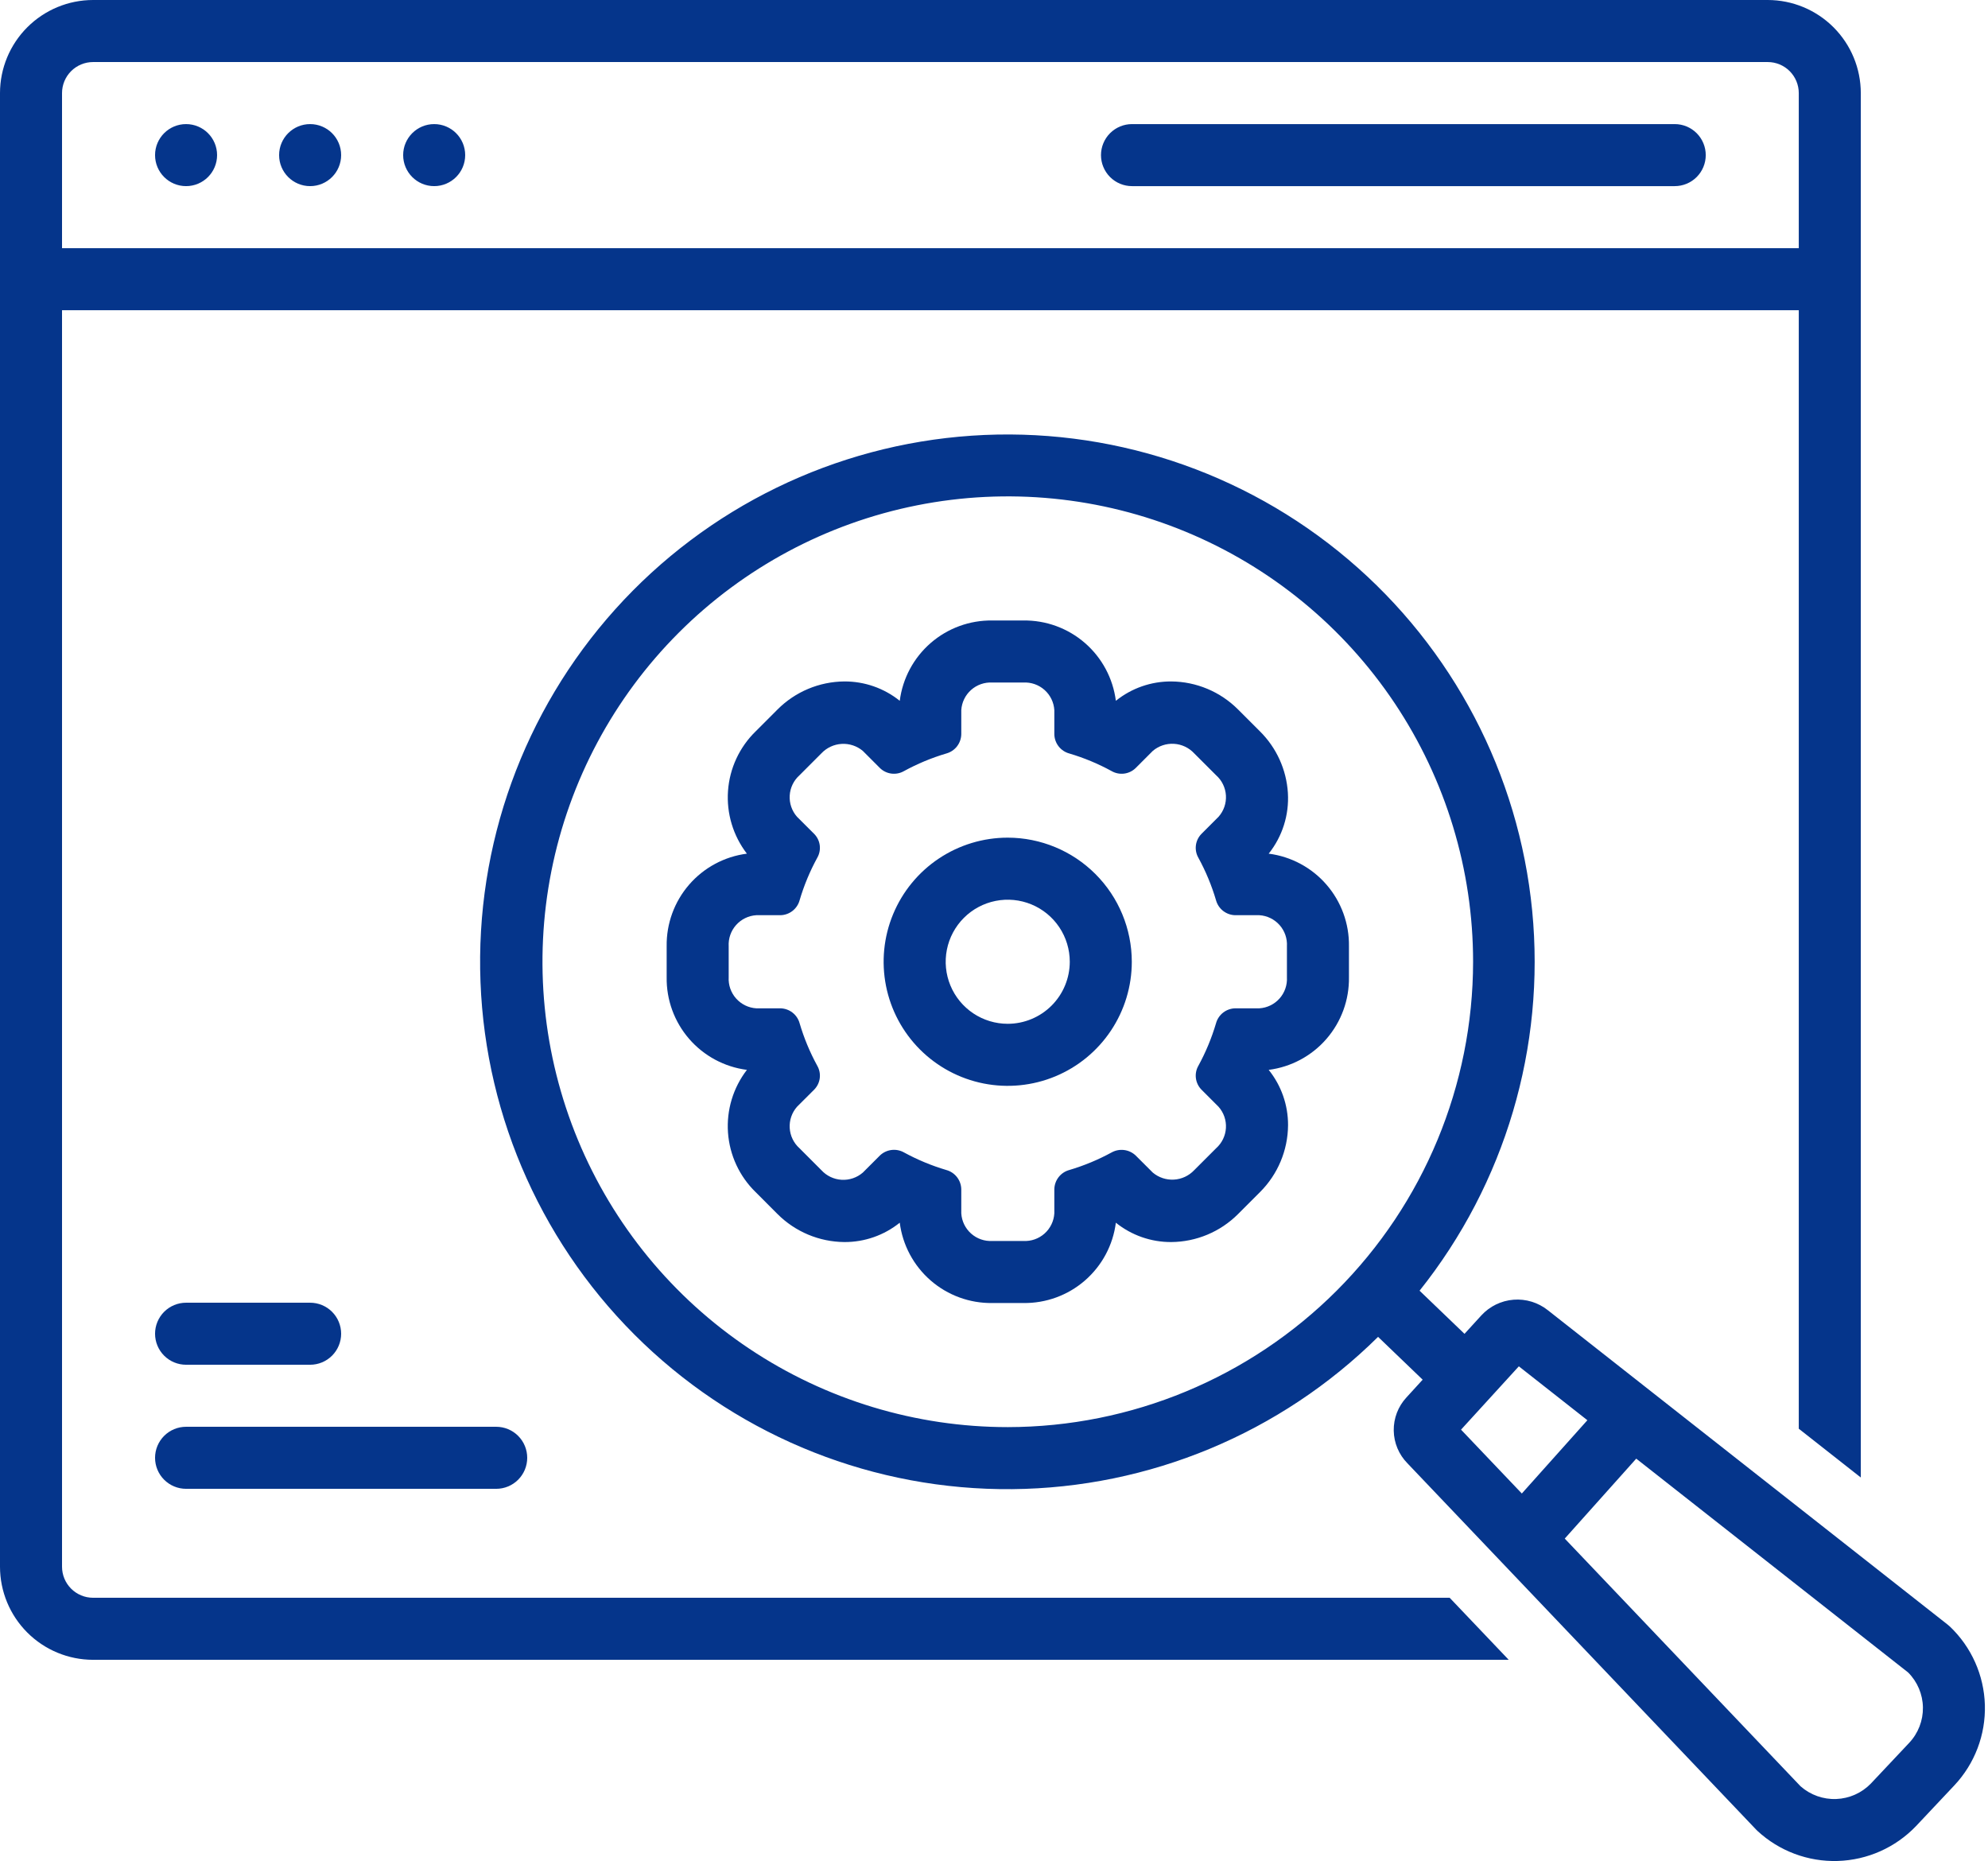
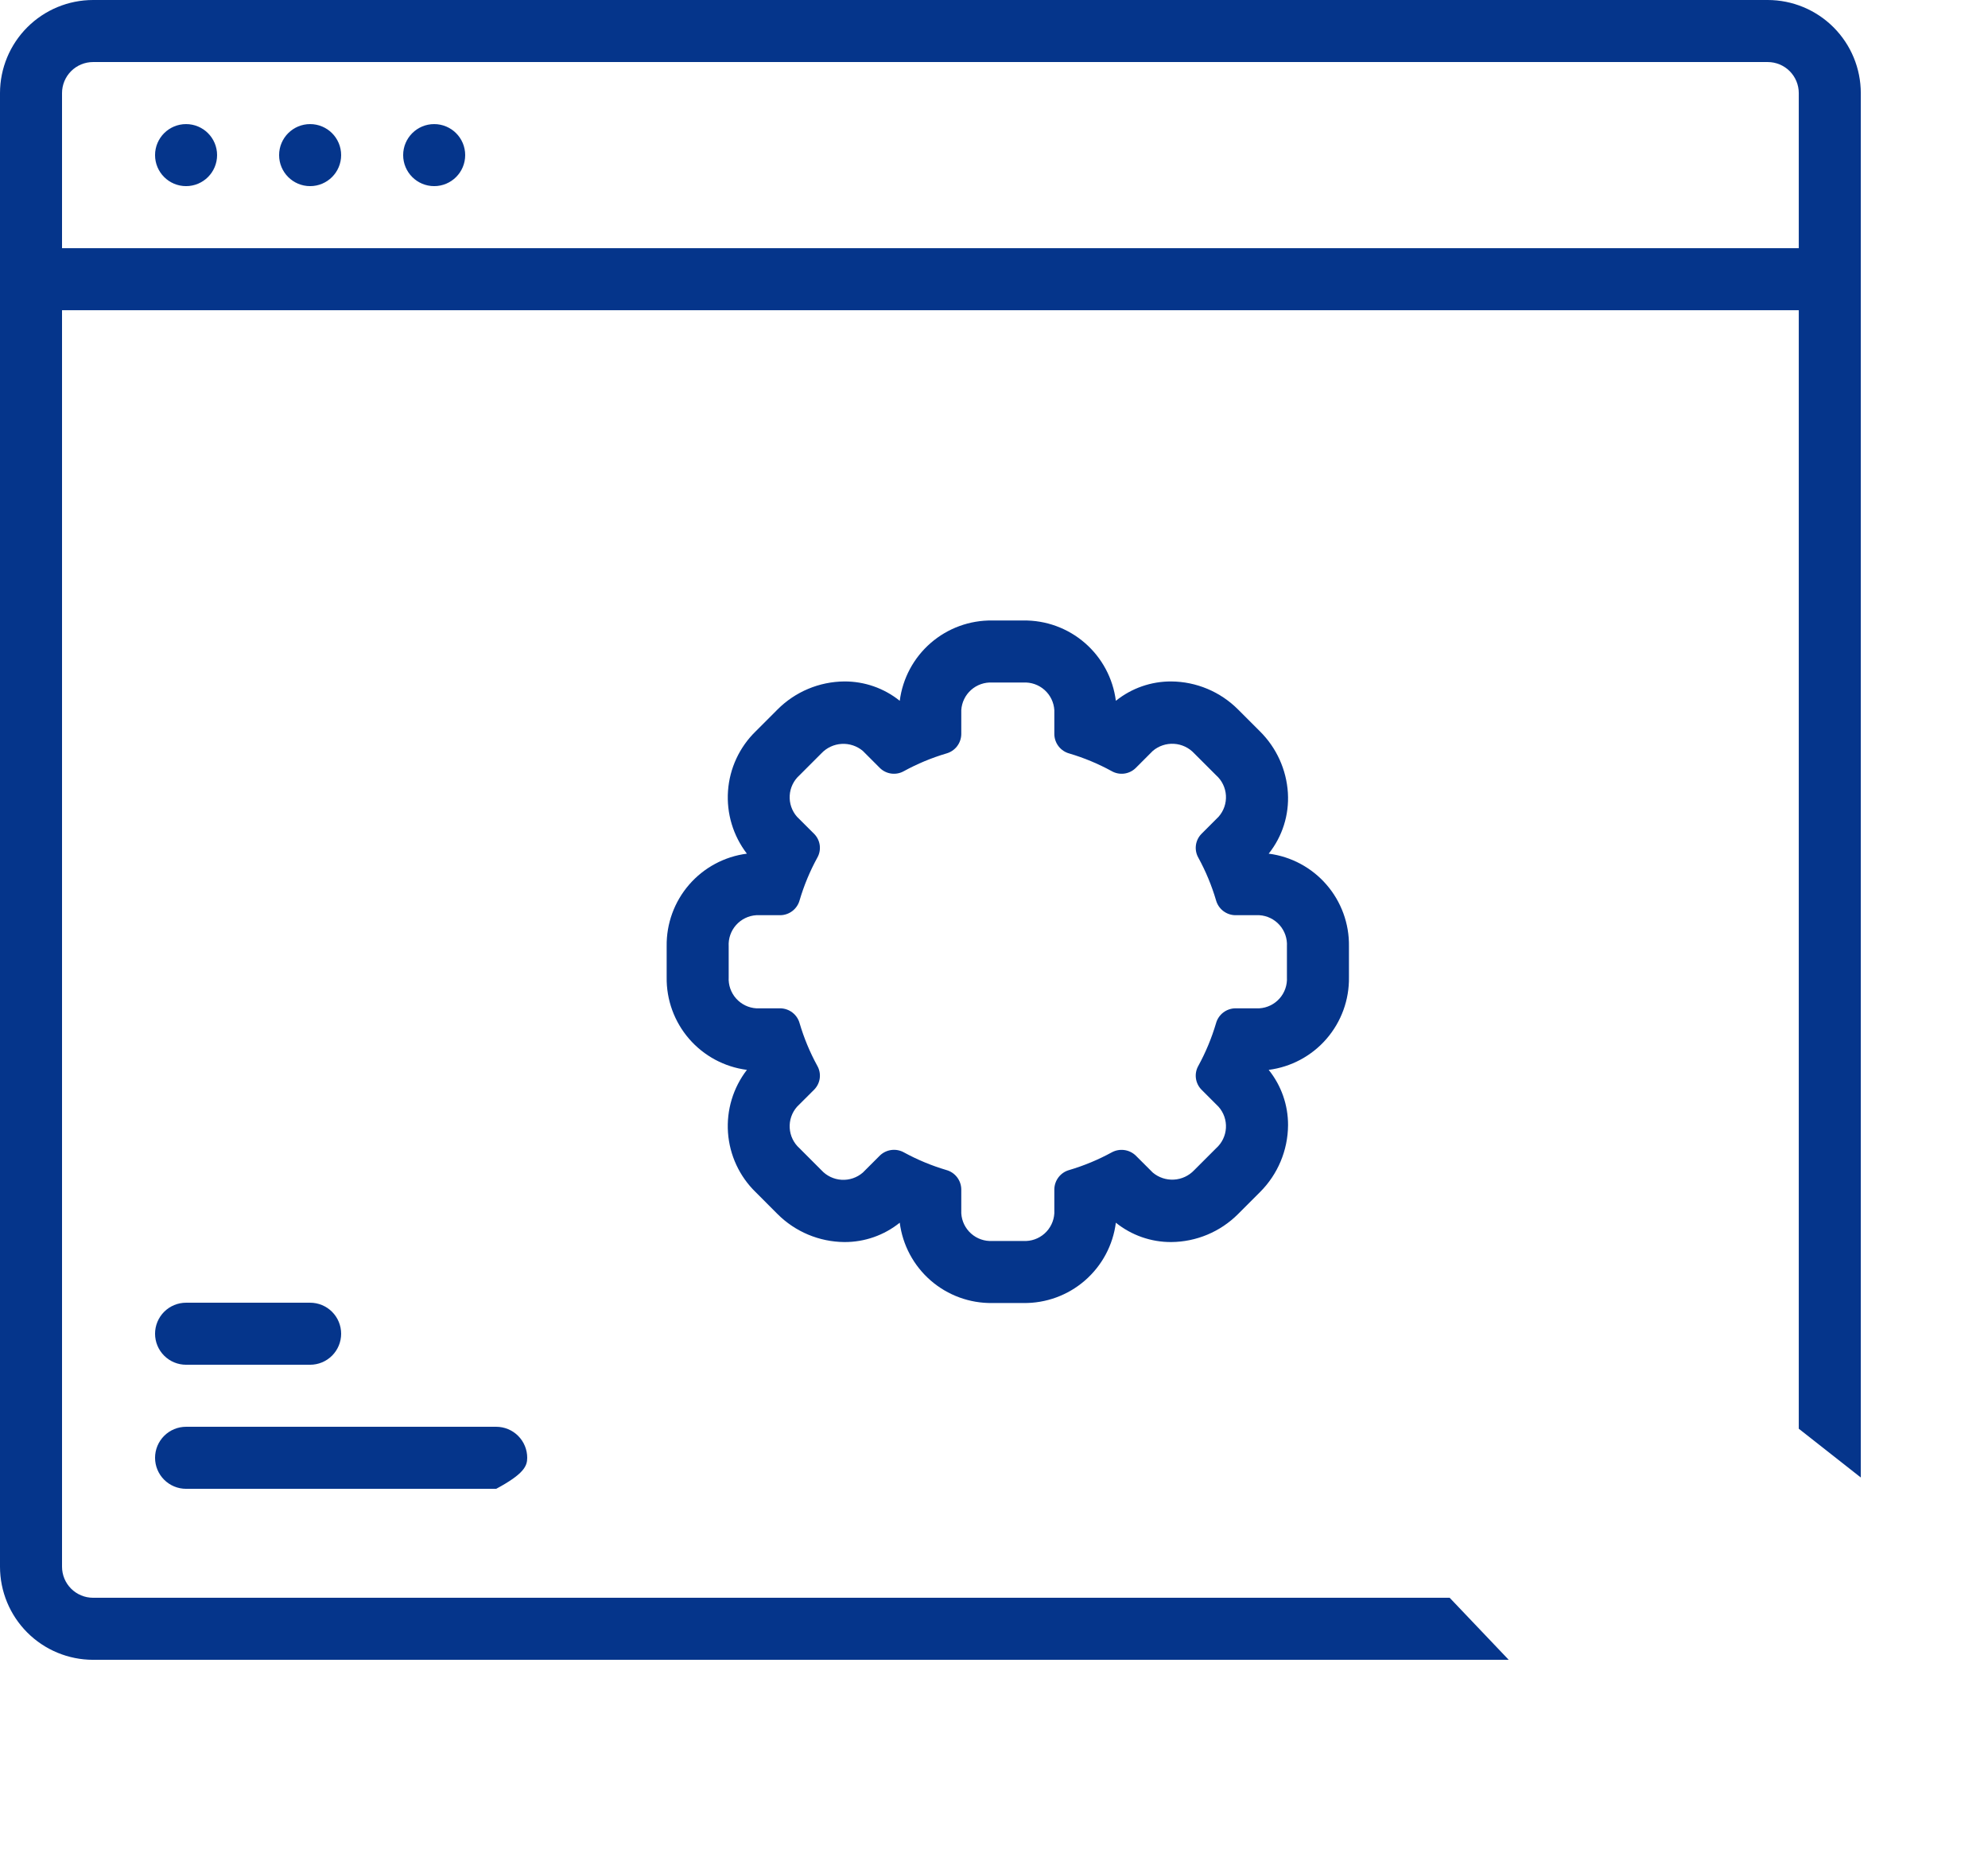
<svg xmlns="http://www.w3.org/2000/svg" width="547" height="512" viewBox="0 0 547 512" fill="none">
  <path d="M25.6 439.571C23.337 439.569 21.168 438.669 19.568 437.068C17.968 435.468 17.069 433.299 17.067 431.036V85.353H494.934V393.066L512.001 406.486V25.606C511.994 18.818 509.295 12.31 504.496 7.509C499.696 2.709 493.189 0.008 486.401 0H25.6C18.812 0.008 12.304 2.709 7.505 7.509C2.706 12.31 0.007 18.818 0 25.606L0 431.036C0.007 437.824 2.706 444.332 7.505 449.133C12.304 453.933 18.812 456.634 25.6 456.642H415.127L398.875 439.571L25.6 439.571ZM17.067 25.606C17.069 23.343 17.968 21.174 19.568 19.573C21.168 17.973 23.337 17.073 25.6 17.071H486.401C488.663 17.073 490.833 17.973 492.433 19.573C494.032 21.174 494.932 23.343 494.934 25.606V68.283H17.067V25.606Z" fill="#05358B" />
-   <path d="M536.507 447.485C536.318 447.306 536.122 447.137 535.918 446.977L425.87 360.445C423.205 358.332 419.839 357.306 416.449 357.573C413.059 357.84 409.895 359.381 407.595 361.886L402.96 366.962L390.596 355.091C414.131 325.59 425.245 288.079 421.579 250.52C417.913 212.96 399.756 178.306 370.961 153.913C342.166 129.52 304.999 117.307 267.347 119.865C229.696 122.424 194.523 139.553 169.292 167.617C144.062 195.681 130.76 232.472 132.209 270.183C133.657 307.893 149.743 343.555 177.053 369.601C204.362 395.647 240.745 410.027 278.482 409.689C316.219 409.351 352.339 394.322 379.178 367.792L391.447 379.573L386.976 384.47C384.682 386.948 383.433 390.215 383.488 393.591C383.543 396.967 384.898 400.192 387.272 402.593L483.234 503.386C483.336 503.494 483.443 503.598 483.551 503.701C489.542 509.254 497.476 512.229 505.641 511.984C513.806 511.739 521.548 508.293 527.195 502.39L537.745 491.183C543.354 485.213 546.372 477.267 546.14 469.079C545.908 460.891 542.445 453.128 536.507 447.485ZM277.324 392.624C252 392.63 227.244 385.126 206.186 371.062C185.127 356.997 168.712 337.004 159.017 313.61C149.322 290.216 146.783 264.472 151.719 239.635C156.656 214.797 168.847 191.982 186.751 174.073C204.656 156.165 227.468 143.968 252.305 139.026C277.141 134.083 302.885 136.617 326.281 146.306C349.678 155.995 369.675 172.405 383.745 193.461C397.814 214.516 405.324 239.27 405.324 264.594C405.289 298.534 391.794 331.074 367.797 355.076C343.801 379.078 311.264 392.582 277.324 392.624ZM402.005 393.32L417.911 375.899L436.767 390.726L418.733 410.889L402.005 393.32ZM525.318 479.482L514.768 490.689C512.257 493.278 508.846 494.799 505.242 494.937C501.639 495.076 498.121 493.82 495.42 491.431L430.542 423.291L450.213 401.299L525.028 460.128C527.582 462.684 529.04 466.133 529.094 469.746C529.148 473.359 527.794 476.851 525.318 479.482Z" fill="#05358B" />
  <path d="M51.197 51.207C55.91 51.207 59.731 47.387 59.731 42.674C59.731 37.961 55.91 34.141 51.197 34.141C46.485 34.141 42.664 37.961 42.664 42.674C42.664 47.387 46.485 51.207 51.197 51.207Z" fill="#05358B" />
  <path d="M85.33 51.207C90.043 51.207 93.864 47.387 93.864 42.674C93.864 37.961 90.043 34.141 85.33 34.141C80.617 34.141 76.797 37.961 76.797 42.674C76.797 47.387 80.617 51.207 85.33 51.207Z" fill="#05358B" />
  <path d="M119.463 51.207C124.176 51.207 127.996 47.387 127.996 42.674C127.996 37.961 124.176 34.141 119.463 34.141C114.75 34.141 110.93 37.961 110.93 42.674C110.93 47.387 114.75 51.207 119.463 51.207Z" fill="#05358B" />
-   <path d="M460.804 34.141H311.471C309.208 34.141 307.037 35.04 305.437 36.64C303.837 38.24 302.938 40.411 302.938 42.674C302.938 44.937 303.837 47.108 305.437 48.708C307.037 50.308 309.208 51.207 311.471 51.207H460.804C463.068 51.207 465.238 50.308 466.838 48.708C468.439 47.108 469.338 44.937 469.338 42.674C469.338 40.411 468.439 38.24 466.838 36.64C465.238 35.04 463.068 34.141 460.804 34.141Z" fill="#05358B" />
-   <path d="M42.664 401.065C42.664 403.328 43.563 405.498 45.163 407.098C46.764 408.699 48.934 409.598 51.197 409.598H136.531C138.794 409.598 140.965 408.699 142.565 407.099C144.165 405.498 145.064 403.328 145.064 401.065C145.064 398.801 144.165 396.631 142.565 395.031C140.965 393.43 138.794 392.531 136.531 392.531H51.197C48.934 392.531 46.764 393.43 45.163 395.031C43.563 396.631 42.664 398.801 42.664 401.065Z" fill="#05358B" />
+   <path d="M42.664 401.065C42.664 403.328 43.563 405.498 45.163 407.098C46.764 408.699 48.934 409.598 51.197 409.598H136.531C144.165 405.498 145.064 403.328 145.064 401.065C145.064 398.801 144.165 396.631 142.565 395.031C140.965 393.43 138.794 392.531 136.531 392.531H51.197C48.934 392.531 46.764 393.43 45.163 395.031C43.563 396.631 42.664 398.801 42.664 401.065Z" fill="#05358B" />
  <path d="M85.331 358.398H51.197C48.934 358.398 46.764 359.297 45.163 360.898C43.563 362.498 42.664 364.669 42.664 366.932C42.664 369.195 43.563 371.365 45.163 372.966C46.764 374.566 48.934 375.465 51.197 375.465H85.331C87.594 375.465 89.764 374.566 91.365 372.966C92.965 371.365 93.864 369.195 93.864 366.932C93.864 364.669 92.965 362.498 91.365 360.898C89.764 359.297 87.594 358.398 85.331 358.398Z" fill="#05358B" />
  <path d="M349.082 234.855C352.856 230.125 354.739 224.161 354.364 218.122C353.961 211.737 351.229 205.722 346.686 201.218L340.649 195.185C335.777 190.297 329.173 187.528 322.272 187.478C316.731 187.449 311.348 189.329 307.03 192.801C306.243 186.633 303.212 180.971 298.516 176.896C293.82 172.82 287.787 170.617 281.57 170.706H273.037C266.818 170.616 260.784 172.82 256.087 176.895C251.389 180.971 248.357 186.634 247.569 192.803C243.251 189.33 237.869 187.45 232.327 187.478C225.428 187.53 218.827 190.295 213.951 195.176L207.91 201.22C203.459 205.559 200.755 211.381 200.313 217.581C199.87 223.781 201.719 229.928 205.509 234.855C199.341 235.65 193.682 238.686 189.611 243.386C185.539 248.086 183.34 254.12 183.433 260.337V268.852C183.339 275.071 185.539 281.107 189.612 285.808C193.685 290.509 199.346 293.545 205.515 294.339C201.721 299.261 199.869 305.407 200.309 311.606C200.75 317.806 203.453 323.627 207.905 327.964L213.927 333.996C218.809 338.883 225.417 341.654 232.325 341.709C237.867 341.739 243.25 339.859 247.568 336.385C248.356 342.555 251.388 348.218 256.086 352.294C260.784 356.37 266.818 358.574 273.037 358.484H281.57C287.788 358.572 293.82 356.368 298.516 352.293C303.212 348.217 306.243 342.554 307.03 336.386C311.349 339.86 316.732 341.739 322.275 341.709C329.171 341.659 335.77 338.895 340.644 334.015L346.686 327.972C351.586 323.093 354.361 316.476 354.408 309.562C354.433 304.027 352.552 298.651 349.083 294.339C355.252 293.546 360.913 290.509 364.986 285.808C369.059 281.107 371.259 275.071 371.166 268.852V260.337C371.258 254.118 369.058 248.083 364.985 243.383C360.912 238.683 355.25 235.647 349.082 234.855ZM354.099 268.852C354.223 270.992 353.494 273.093 352.072 274.696C350.65 276.299 348.651 277.274 346.512 277.406H339.899C338.687 277.424 337.512 277.836 336.554 278.579C335.596 279.323 334.905 280.358 334.587 281.528C333.388 285.583 331.761 289.498 329.733 293.208C329.141 294.24 328.901 295.436 329.05 296.617C329.198 297.797 329.727 298.897 330.555 299.751L335.291 304.494C336.713 306.096 337.442 308.197 337.315 310.336C337.189 312.475 336.219 314.477 334.618 315.9L328.587 321.933C327.132 323.477 325.142 324.406 323.024 324.53C320.906 324.655 318.821 323.965 317.195 322.602L312.442 317.857C311.575 317.052 310.478 316.539 309.304 316.392C308.131 316.244 306.941 316.468 305.902 317.033C302.191 319.061 298.275 320.689 294.221 321.889C293.051 322.208 292.016 322.899 291.273 323.857C290.53 324.816 290.119 325.99 290.101 327.202V333.815C289.971 335.952 289.001 337.95 287.403 339.374C285.804 340.797 283.707 341.531 281.57 341.413H273.037C270.898 341.531 268.8 340.799 267.2 339.375C265.6 337.952 264.628 335.953 264.497 333.815V327.203C264.479 325.99 264.068 324.816 263.325 323.858C262.581 322.899 261.547 322.208 260.376 321.889C256.322 320.688 252.406 319.06 248.695 317.033C247.656 316.46 246.462 316.232 245.285 316.381C244.108 316.53 243.009 317.049 242.146 317.862L237.403 322.602C235.789 323.996 233.696 324.705 231.567 324.58C229.439 324.455 227.443 323.506 226.003 321.933L219.98 315.901C218.385 314.474 217.418 312.475 217.289 310.338C217.161 308.202 217.882 306.101 219.295 304.494L224.049 299.748C224.878 298.896 225.408 297.796 225.557 296.616C225.705 295.436 225.465 294.239 224.872 293.208C222.842 289.499 221.215 285.584 220.019 281.529C219.701 280.359 219.01 279.323 218.052 278.579C217.093 277.836 215.919 277.424 214.706 277.406H208.086C205.949 277.271 203.951 276.296 202.53 274.693C201.108 273.091 200.378 270.991 200.499 268.852V260.337C200.378 258.199 201.108 256.1 202.53 254.498C203.951 252.896 205.949 251.922 208.086 251.787H214.705C215.919 251.77 217.093 251.358 218.051 250.614C219.01 249.87 219.7 248.835 220.018 247.664C221.215 243.608 222.842 239.691 224.872 235.982C225.465 234.951 225.705 233.754 225.556 232.574C225.407 231.394 224.877 230.295 224.047 229.443L219.295 224.704C217.882 223.095 217.161 220.993 217.289 218.855C217.418 216.718 218.385 214.717 219.98 213.289L226.003 207.262C227.458 205.716 229.449 204.785 231.568 204.659C233.687 204.532 235.775 205.221 237.403 206.583L242.146 211.332C243.004 212.155 244.104 212.68 245.283 212.829C246.463 212.978 247.659 212.744 248.694 212.161C252.403 210.129 256.318 208.499 260.373 207.298C261.544 206.979 262.58 206.289 263.323 205.33C264.067 204.371 264.479 203.196 264.497 201.983V195.374C264.627 193.236 265.599 191.237 267.199 189.813C268.799 188.39 270.898 187.657 273.037 187.776H281.57C283.707 187.658 285.805 188.391 287.403 189.815C289.002 191.238 289.972 193.237 290.101 195.374V201.984C290.119 203.197 290.53 204.372 291.274 205.33C292.018 206.289 293.054 206.98 294.225 207.298C298.279 208.498 302.194 210.128 305.902 212.161C306.935 212.745 308.13 212.98 309.308 212.832C310.486 212.684 311.584 212.16 312.441 211.338L317.195 206.583C318.816 205.207 320.905 204.51 323.027 204.637C325.149 204.763 327.141 205.704 328.587 207.262L334.618 213.289C336.219 214.714 337.189 216.717 337.315 218.857C337.442 220.997 336.713 223.1 335.291 224.704L330.557 229.44C329.728 230.293 329.199 231.393 329.05 232.573C328.902 233.753 329.141 234.95 329.733 235.982C331.762 239.692 333.389 243.609 334.587 247.665C334.906 248.835 335.596 249.871 336.554 250.614C337.513 251.358 338.687 251.77 339.9 251.787H346.512C348.65 251.919 350.649 252.892 352.072 254.495C353.494 256.097 354.223 258.198 354.099 260.337L354.099 268.852Z" fill="#05358B" />
-   <path d="M277.282 230.453C270.529 230.452 263.927 232.453 258.312 236.203C252.696 239.954 248.319 245.286 245.734 251.525C243.148 257.763 242.471 264.628 243.788 271.252C245.105 277.875 248.356 283.959 253.131 288.735C257.906 293.51 263.99 296.762 270.613 298.08C277.236 299.397 284.102 298.721 290.341 296.137C296.58 293.552 301.912 289.176 305.663 283.56C309.415 277.945 311.417 271.343 311.416 264.59C311.406 255.54 307.807 246.864 301.408 240.464C295.009 234.064 286.332 230.464 277.282 230.453ZM277.282 281.665C273.906 281.666 270.605 280.666 267.798 278.791C264.99 276.916 262.801 274.25 261.509 271.131C260.216 268.012 259.877 264.58 260.535 261.268C261.193 257.957 262.818 254.915 265.204 252.527C267.591 250.139 270.632 248.512 273.944 247.853C277.255 247.193 280.687 247.53 283.807 248.822C286.927 250.113 289.593 252.3 291.47 255.107C293.346 257.914 294.348 261.214 294.349 264.59C294.345 269.116 292.546 273.456 289.346 276.657C286.147 279.858 281.808 281.659 277.282 281.665Z" fill="#05358B" />
</svg>